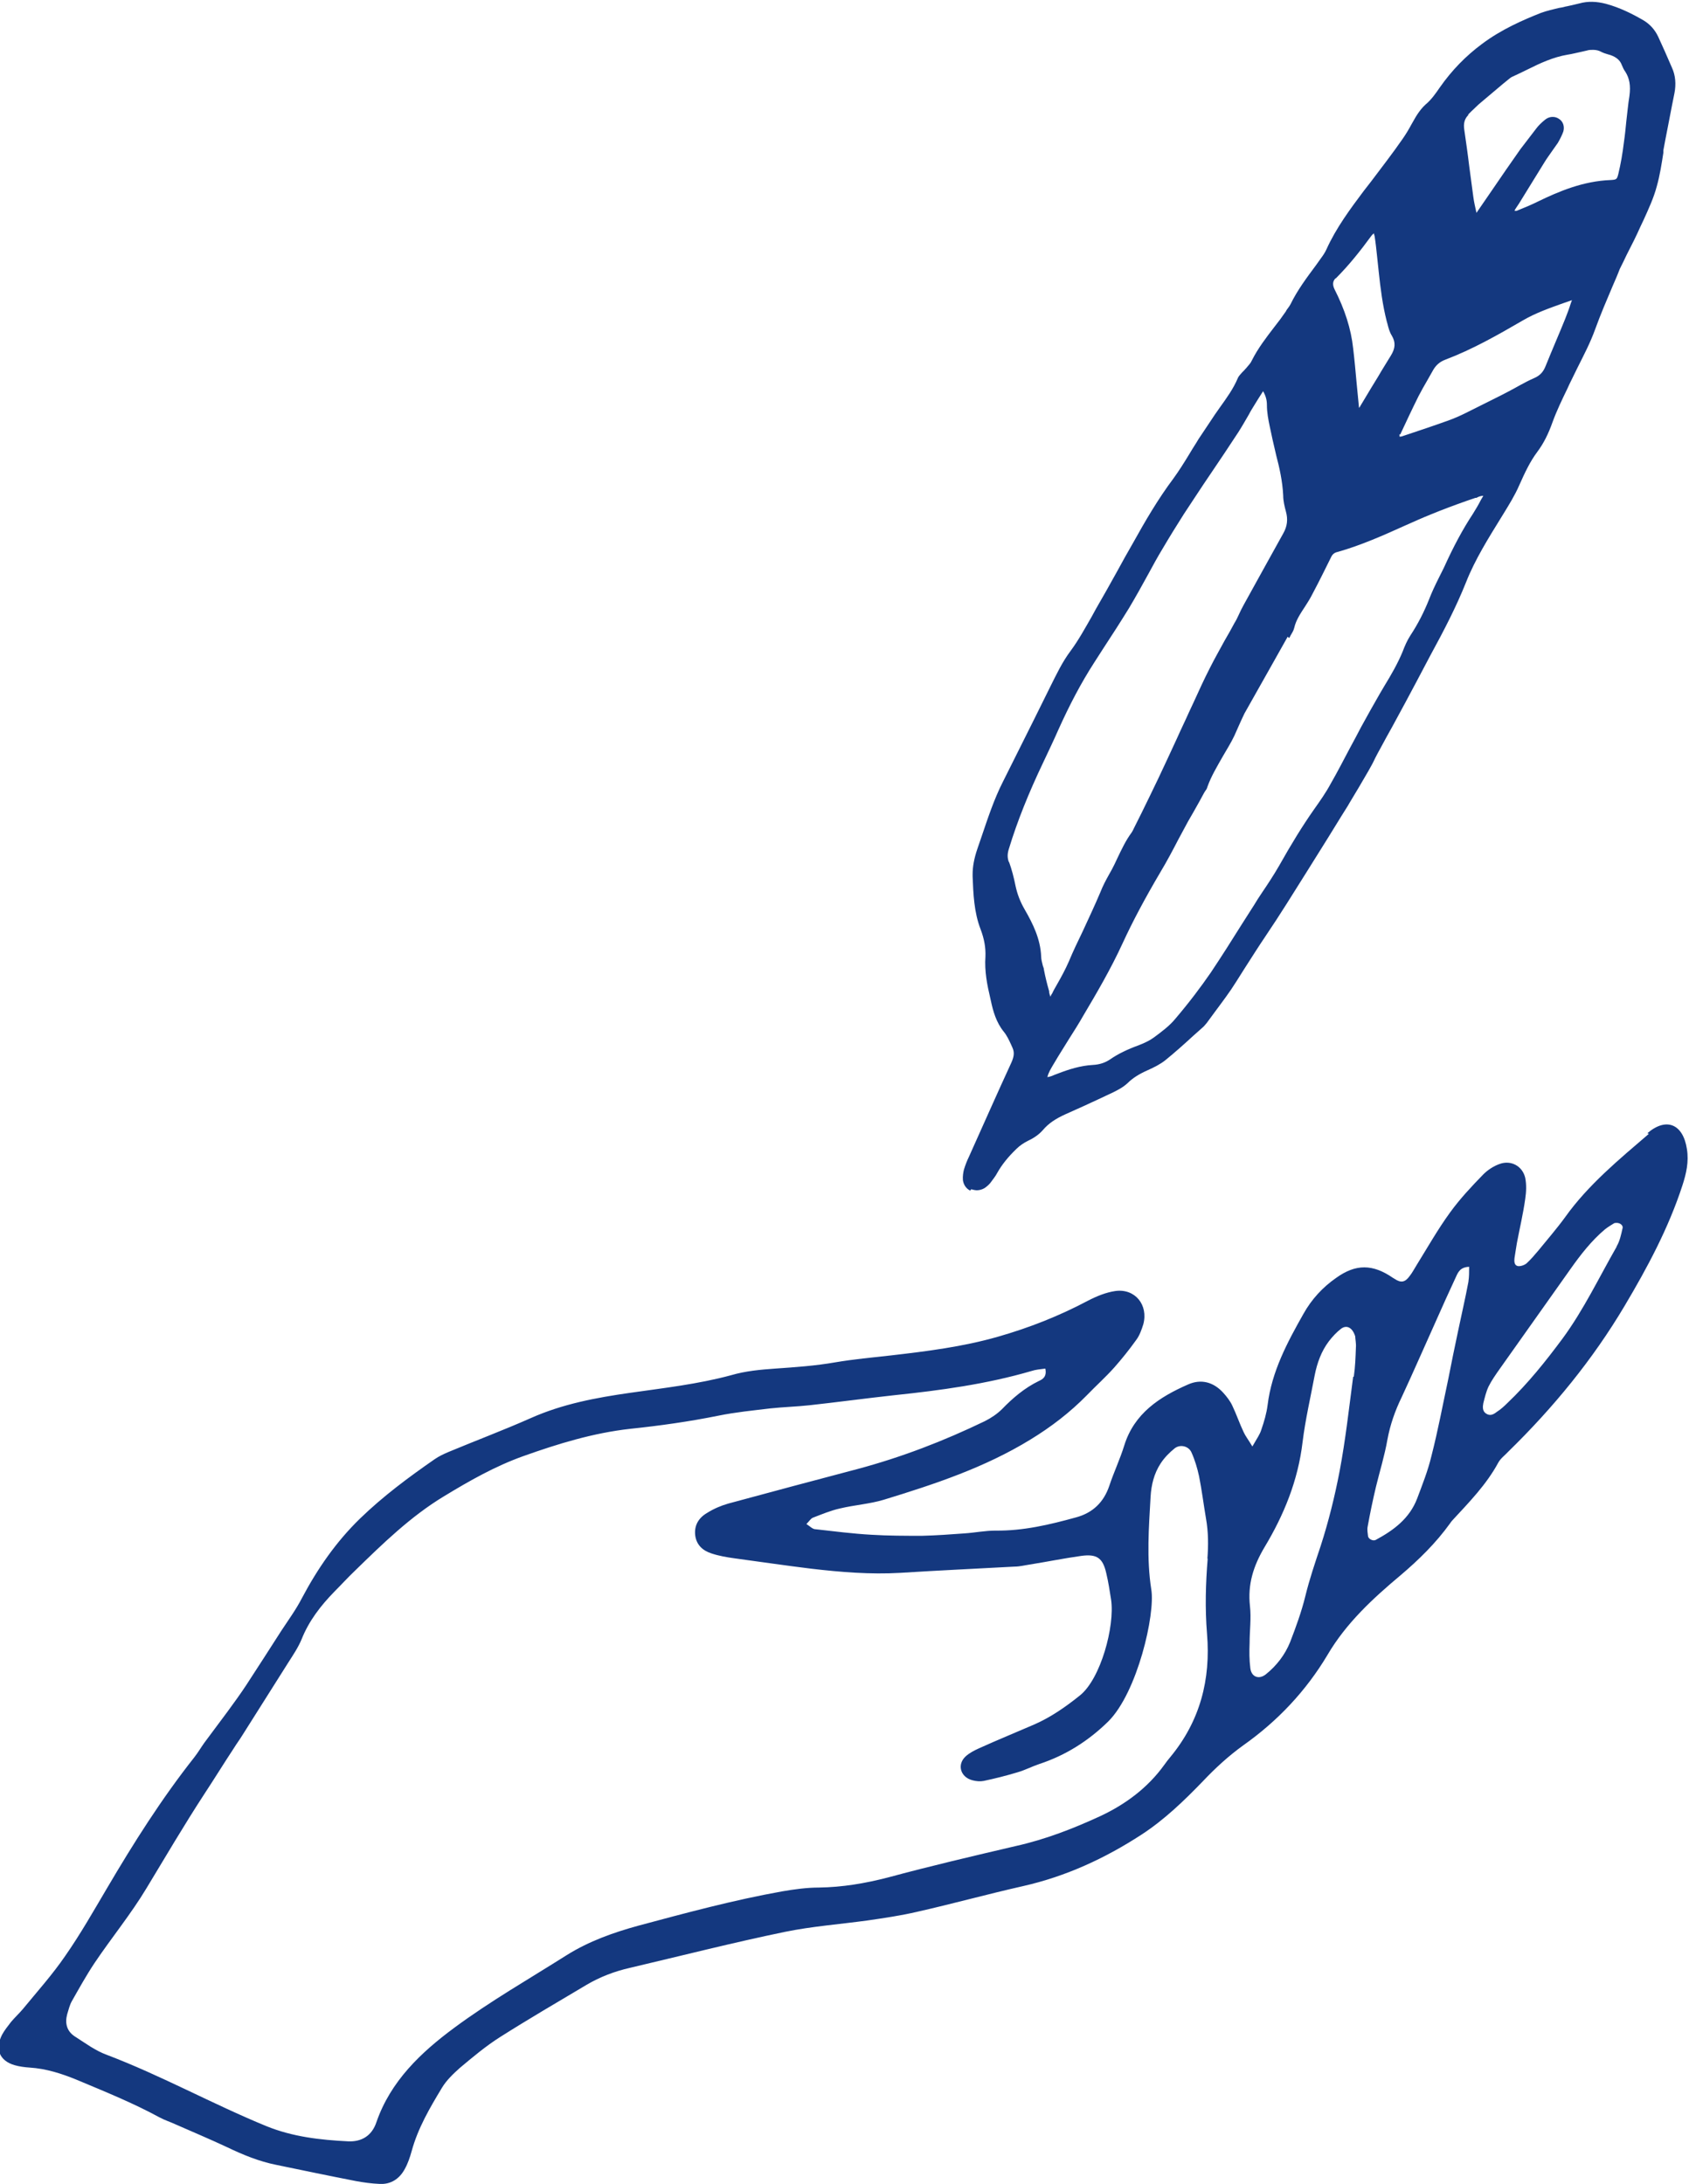
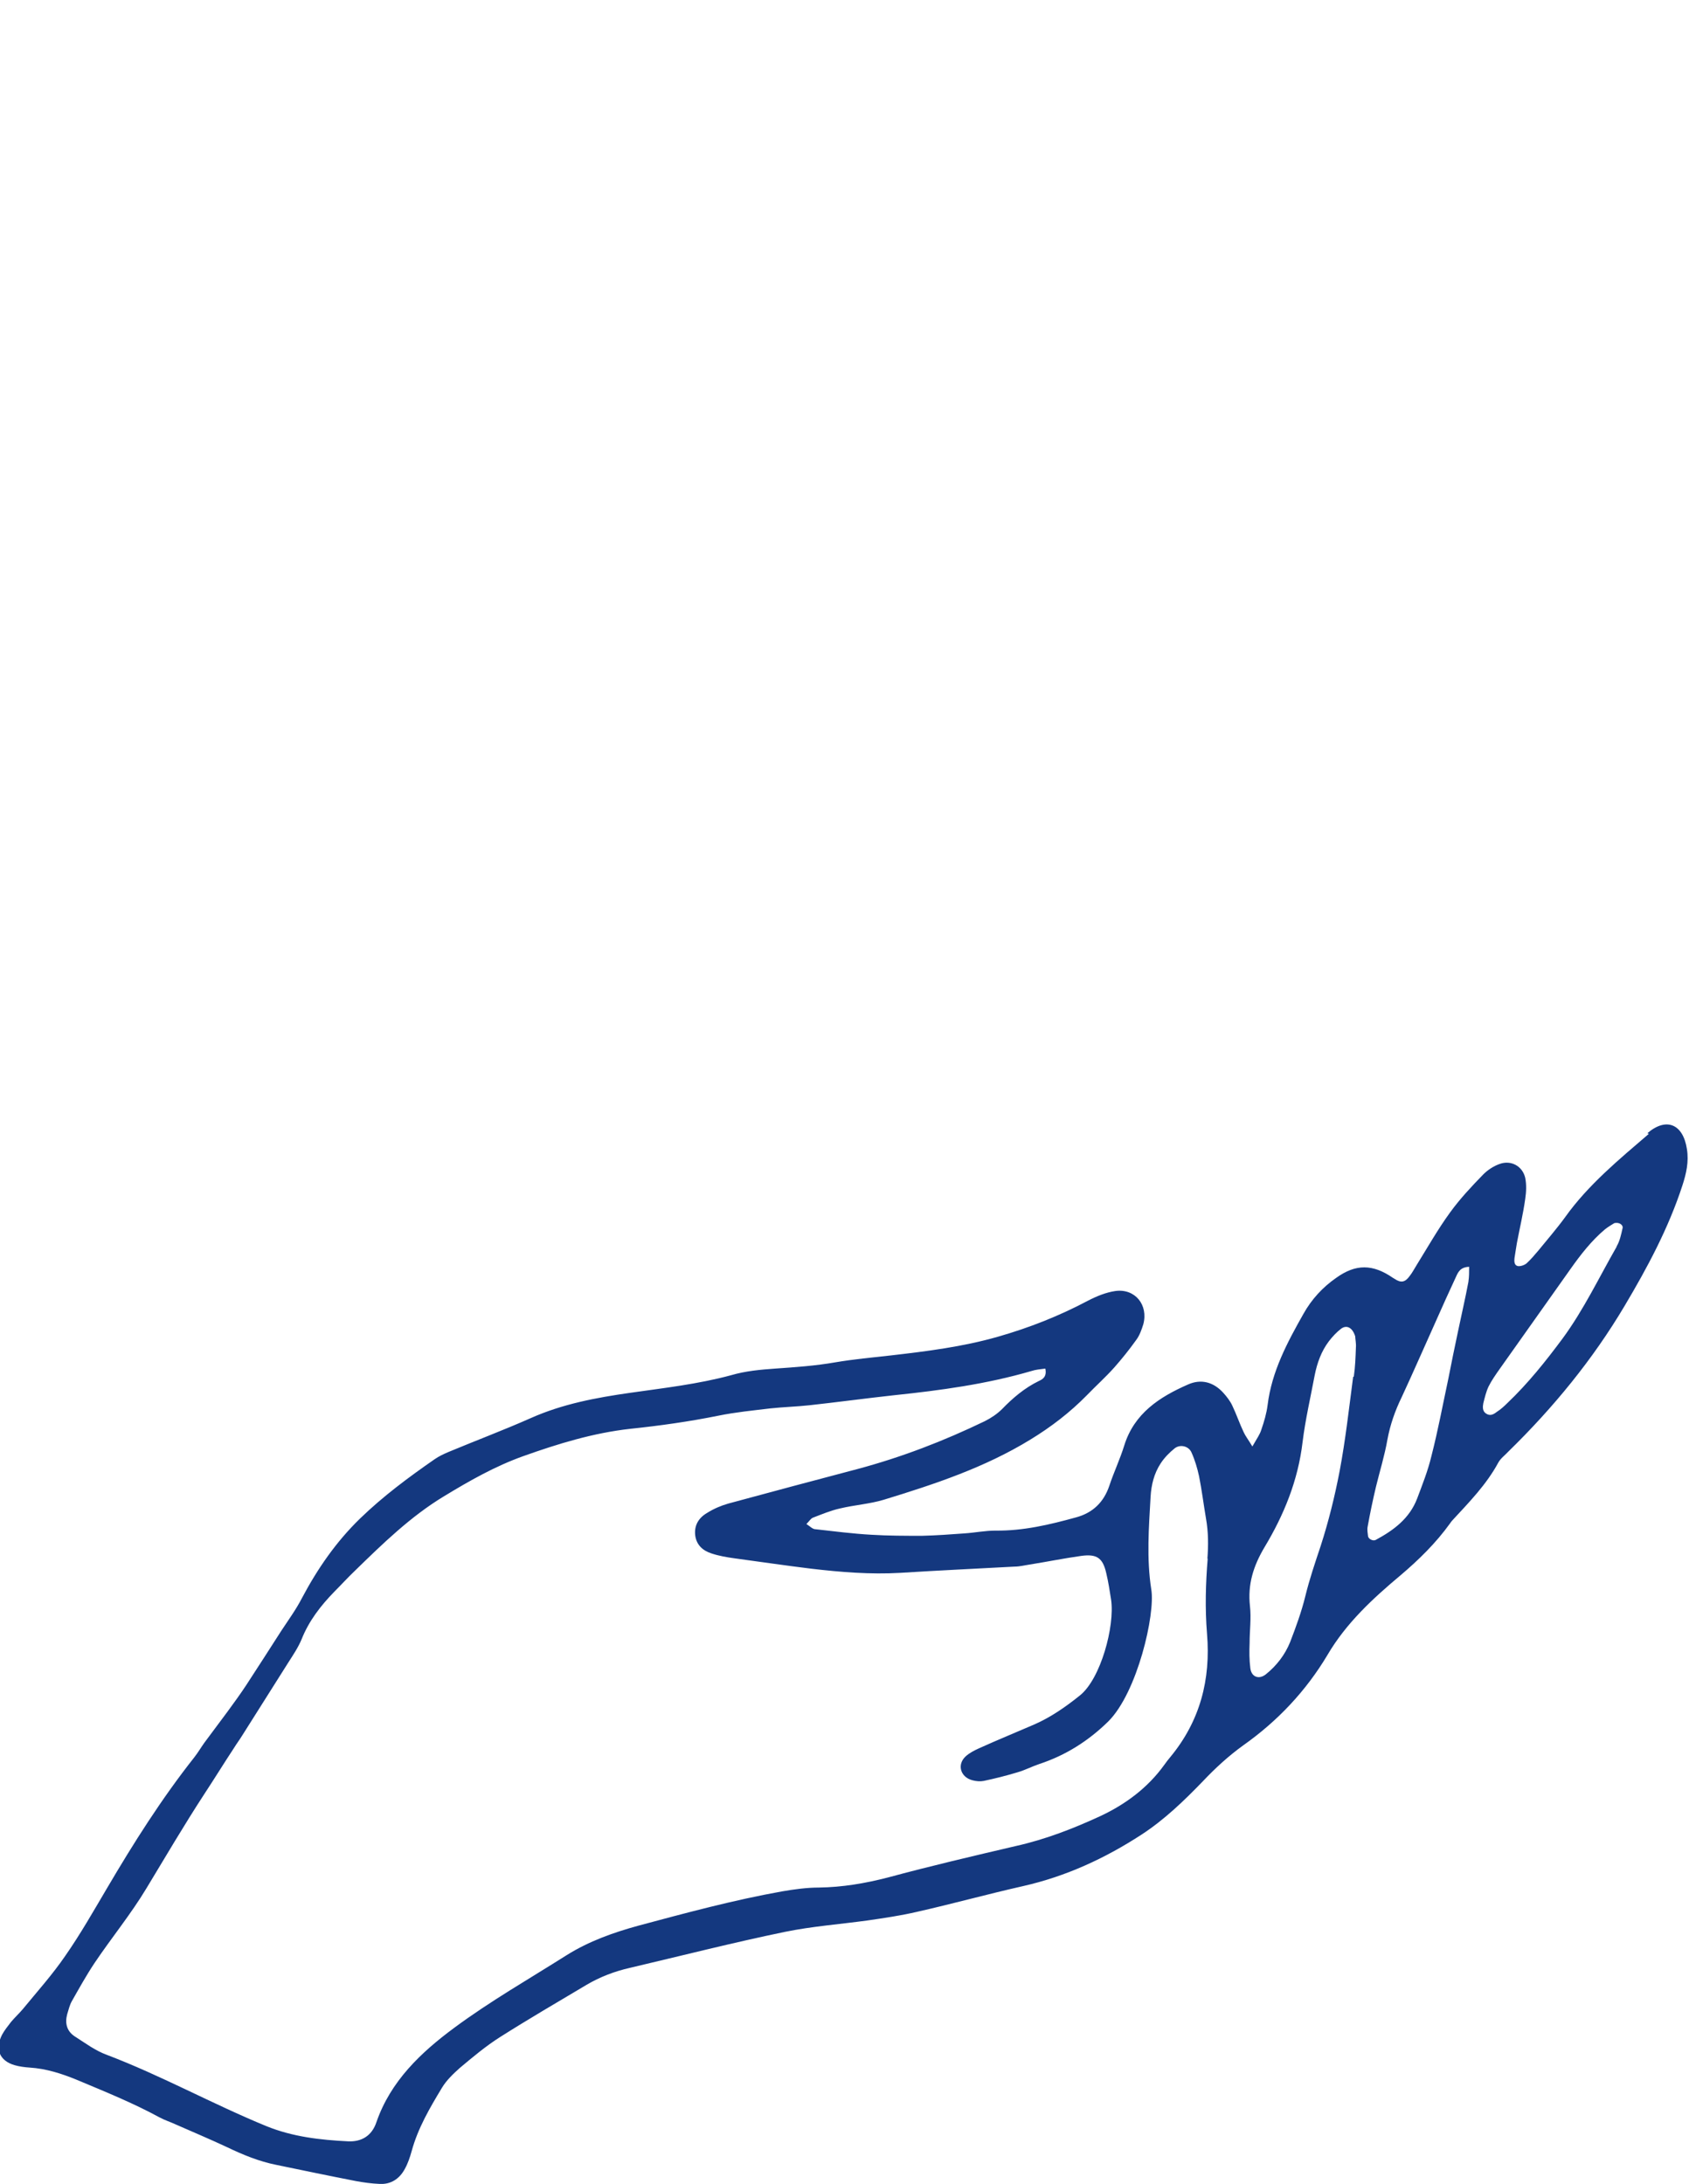
<svg xmlns="http://www.w3.org/2000/svg" id="Ebene_2" data-name="Ebene 2" viewBox="0 0 48.78 63.08">
  <defs>
    <style>
      .cls-1 {
        fill: #14387f;
        stroke-width: 0px;
      }
    </style>
  </defs>
  <g id="Layer_1" data-name="Layer 1">
    <g>
-       <path class="cls-1" d="M28.05,34.35s.1.03.16.03c.07,0,.15-.02.22-.06.06-.04.12-.09.17-.15.07-.1.15-.19.2-.29.13-.23.3-.45.56-.7.09-.09.21-.17.33-.23.13-.06.3-.16.43-.31.16-.19.37-.33.66-.46l.49-.22c.29-.13.58-.27.88-.41.12-.06.28-.14.41-.26.15-.15.34-.27.59-.38.18-.08.36-.17.51-.29.27-.22.54-.46.8-.7l.27-.24c.05-.04.09-.1.12-.13.08-.11.17-.23.25-.34.2-.27.42-.56.6-.85l.24-.38c.2-.31.4-.63.61-.94.42-.62.82-1.27,1.21-1.89.13-.21.27-.43.4-.64.26-.41.51-.83.77-1.24l.04-.07c.19-.31.37-.62.55-.93.07-.12.14-.25.2-.38.05-.1.1-.19.15-.28.11-.21.23-.42.34-.62.13-.24.26-.48.39-.72.11-.2.21-.4.32-.6.13-.24.25-.48.38-.72.42-.77.76-1.43,1.04-2.13.26-.66.65-1.28,1.02-1.88l.08-.13c.14-.23.31-.5.44-.8.16-.36.31-.68.52-.96.18-.24.32-.52.44-.86.12-.33.28-.66.43-.97l.05-.11c.08-.16.16-.33.24-.49.18-.36.37-.72.51-1.11.16-.44.34-.86.51-1.26.07-.16.14-.32.2-.48.07-.14.14-.28.2-.41.15-.29.28-.55.4-.82l.09-.19c.14-.31.29-.63.38-.97.09-.32.14-.65.19-.97v-.07c.08-.44.17-.87.25-1.3l.07-.35c.05-.26.03-.51-.07-.73-.15-.35-.28-.64-.4-.9-.1-.21-.24-.36-.42-.47-.31-.18-.68-.37-1.09-.48-.27-.07-.52-.08-.77-.01-.07.02-.14.03-.21.05-.06.01-.12.03-.19.04-.06.02-.13.03-.19.04-.17.04-.34.08-.51.14-.53.21-1.15.48-1.71.9-.47.35-.87.76-1.22,1.26-.11.16-.24.35-.41.49-.1.09-.18.2-.24.29-.06.09-.11.19-.17.29-.08.15-.16.28-.25.41-.29.42-.61.83-.91,1.23l-.21.27c-.39.52-.8,1.07-1.08,1.69-.04.09-.1.18-.16.26l-.15.21c-.26.35-.53.71-.73,1.12-.02.04-.05.08-.08.12-.02.03-.04.05-.05.08-.11.16-.22.31-.34.46-.23.3-.47.61-.65.97-.03.07-.09.13-.14.19-.02.03-.05.05-.07.08-.02.02-.04.04-.06.06-.04.05-.1.1-.13.17-.13.31-.32.57-.52.85l-.14.2c-.1.15-.2.3-.3.45l-.1.15c-.05.07-.1.15-.14.22-.07.11-.14.22-.21.34-.14.23-.29.47-.45.69-.45.6-.82,1.24-1.16,1.85-.16.28-.32.56-.47.84-.2.36-.4.72-.61,1.08l-.12.22c-.19.33-.38.68-.61.99-.24.32-.41.68-.58,1.02-.3.61-.6,1.21-.9,1.81l-.47.94c-.26.51-.44,1.06-.62,1.59l-.12.35c-.1.29-.14.53-.14.74v.07c.02.5.04,1.03.23,1.52.11.29.15.54.14.79-.03.42.05.82.14,1.2l.02.09c.06.28.15.61.37.88.09.11.15.24.21.37l.04.09c.06.13.05.25-.03.43-.42.91-.82,1.82-1.23,2.73-.05.1-.1.23-.14.36-.02.08-.04.19-.03.31.02.13.09.24.21.3ZM42.39,3.32l.11-.11c.09-.08.17-.17.27-.25.21-.18.43-.36.64-.54l.16-.13s.07-.06.1-.07c.15-.07.3-.14.44-.21.38-.19.75-.36,1.16-.43.14-.02.28-.06.43-.09l.13-.03c.06-.02.12-.02.18-.02.09,0,.17.02.24.06.06.03.12.05.19.07l.07.02c.17.06.28.15.33.29.03.07.06.14.1.19.12.19.16.4.12.7-.04.24-.06.49-.09.73-.02.2-.04.41-.07.61-.04.33-.09.62-.16.91-.04.16-.05.17-.22.18-.8.03-1.5.33-2.08.61-.22.11-.44.2-.64.28-.02,0-.04,0-.06,0,.01-.03.03-.06.05-.09l.08-.12c.25-.4.49-.8.74-1.2.06-.1.13-.19.19-.28.06-.09.13-.18.19-.27.06-.1.12-.22.16-.33.04-.14,0-.29-.13-.37-.12-.08-.28-.07-.4.03-.11.09-.19.17-.25.25-.17.22-.32.42-.46.6-.28.4-.56.8-.83,1.2l-.44.64s0,0,0-.01c-.03-.14-.07-.3-.09-.46-.04-.3-.08-.6-.12-.9-.04-.34-.09-.68-.14-1.03-.03-.19.01-.33.13-.44ZM40.44,12.55c.16-.34.34-.73.53-1.11.08-.15.16-.3.25-.45.06-.1.11-.2.17-.3.08-.14.19-.24.35-.3.79-.3,1.51-.71,2.25-1.14.36-.21.76-.35,1.15-.49.09-.03.17-.06.26-.09l-.03.08c-.05.16-.11.32-.17.47-.09.22-.18.44-.27.65-.1.23-.19.46-.29.7-.07.18-.17.28-.33.35-.14.06-.27.13-.4.2-.06.03-.12.07-.18.1-.13.07-.26.14-.4.21l-.22.11c-.26.13-.52.26-.78.39-.16.08-.34.16-.54.23-.39.14-.78.27-1.17.4l-.06.02c-.06.02-.11.04-.14.03,0-.03,0-.05,0-.07ZM38.58,8.04c.39-.39.72-.81,1.02-1.22.02-.03.05-.06.08-.08,0,.02.01.04.02.08.03.19.05.38.07.57l.05.47c.05.47.11.95.23,1.42l.02.07c.03.12.06.24.13.35.11.19.1.36-.03.57-.12.2-.25.4-.37.61l-.19.31c-.11.18-.22.37-.33.55,0,.01-.02.03-.03.04-.02-.24-.05-.48-.07-.72-.03-.33-.06-.67-.1-1-.06-.56-.24-1.12-.54-1.71q-.09-.19.03-.31ZM37.23,18.43s.03-.04.04-.07c.04-.07.09-.14.11-.23.05-.22.18-.41.31-.61l.07-.11c.07-.11.13-.22.19-.34.17-.32.33-.65.49-.97.04-.09.1-.14.2-.16.67-.19,1.32-.48,1.94-.76.25-.11.49-.22.74-.32.34-.14.69-.27,1.03-.39l.26-.09h.03c.07-.04.14-.06.2-.06l-.07.12c-.07.14-.15.27-.23.4-.29.44-.56.94-.84,1.56-.05.1-.1.2-.15.3-.1.2-.2.41-.28.62-.14.35-.31.69-.54,1.04-.09.14-.16.3-.22.46-.14.34-.33.67-.52.98l-.13.22c-.19.33-.37.65-.55.98-.11.21-.22.42-.33.62-.18.34-.36.69-.55,1.02-.14.26-.31.5-.48.74-.33.47-.65.99-1.01,1.63-.15.26-.32.52-.49.77-.08.12-.16.24-.23.36-.12.19-.25.39-.37.58-.28.45-.58.92-.88,1.37-.29.42-.62.86-1.02,1.33-.17.21-.4.38-.63.55-.11.08-.25.15-.43.22-.33.12-.6.25-.83.41-.15.1-.31.15-.5.16-.36.02-.7.13-1.01.25l-.08.03c-.07.03-.14.06-.21.07,0,0,0,0-.01,0,.03-.13.1-.24.17-.36l.03-.05c.14-.24.29-.47.43-.7.14-.22.28-.44.41-.67.38-.64.79-1.34,1.13-2.08.29-.63.64-1.29,1.1-2.07.18-.3.35-.62.51-.93.09-.17.19-.35.28-.52.11-.19.22-.38.33-.58l.13-.24s.02-.03.03-.05c.03-.04.06-.08.07-.13.11-.31.28-.59.45-.89.11-.19.23-.38.33-.59.04-.09.08-.18.12-.27.06-.13.11-.25.17-.37.28-.5.56-.99.84-1.49l.41-.73ZM29.14,24.91c-.05-.13-.05-.25,0-.4.24-.79.57-1.61.99-2.49.15-.32.3-.63.44-.95.32-.71.65-1.34,1.03-1.93l.27-.42c.25-.38.5-.77.74-1.16.19-.32.38-.66.56-.99.13-.24.26-.48.4-.71.2-.34.41-.68.62-1.01.26-.39.51-.78.77-1.16.27-.4.54-.8.8-1.2.11-.17.21-.35.31-.52.05-.1.11-.19.17-.29.07-.11.14-.23.22-.35l.02-.03c.08.14.11.26.11.4,0,.21.04.42.08.61.05.25.11.51.19.85.09.34.18.74.2,1.15,0,.16.04.32.08.47.06.22.04.42-.08.63-.19.34-.37.67-.56,1.01-.19.35-.39.7-.58,1.05-.05.09-.1.19-.14.28-.04.09-.08.17-.13.25-.09.17-.18.33-.28.5-.14.26-.29.52-.42.78-.17.33-.32.66-.47.99l-.14.3c-.11.25-.23.49-.34.74-.18.39-.36.78-.54,1.16-.16.34-.33.68-.49,1.01l-.22.44s-.04.09-.07.13c-.17.23-.29.49-.41.74l-.08.17c-.05.1-.1.2-.16.3-.09.16-.18.33-.25.51-.16.38-.34.76-.51,1.13-.14.29-.28.58-.4.87-.1.23-.22.45-.34.66-.05.09-.1.17-.14.26-.01.02-.04.05-.05.1-.02-.04-.03-.08-.04-.13v-.03c-.06-.21-.11-.41-.15-.62,0-.04-.02-.08-.03-.11-.02-.09-.05-.18-.05-.27-.02-.51-.24-.95-.47-1.35-.14-.24-.22-.46-.27-.69-.05-.25-.11-.48-.19-.7Z" />
      <path class="cls-1" d="M47.62,32.75c-.86.74-1.75,1.47-2.42,2.41-.24.33-.51.64-.77.96-.11.13-.22.26-.34.37-.06.05-.17.09-.25.08-.11-.02-.11-.14-.1-.23.02-.15.05-.3.07-.44.08-.42.18-.84.24-1.27.03-.2.04-.41,0-.61-.08-.34-.41-.52-.74-.4-.17.06-.34.17-.47.3-.34.35-.67.7-.96,1.1-.35.48-.65,1.01-.96,1.51-.07.11-.13.23-.21.33-.13.18-.25.2-.43.08-.02-.01-.03-.02-.05-.03-.58-.4-1.07-.41-1.64,0-.39.27-.71.62-.94,1.03-.47.83-.92,1.67-1.04,2.64-.03.24-.1.48-.18.71-.04.14-.13.26-.26.49-.12-.2-.2-.3-.25-.41-.12-.25-.21-.52-.33-.77-.06-.13-.16-.26-.26-.37-.28-.31-.64-.41-1.02-.24-.82.36-1.55.83-1.84,1.76-.12.39-.3.77-.43,1.16-.16.48-.48.79-.97.92-.76.21-1.52.39-2.32.38-.3,0-.59.06-.89.08-.41.03-.82.06-1.23.07-.49,0-.97,0-1.46-.03-.54-.03-1.08-.1-1.62-.16-.08,0-.15-.08-.26-.15.08-.08.12-.15.18-.18.26-.1.52-.21.79-.27.42-.1.86-.13,1.26-.25,1.47-.45,2.92-.93,4.24-1.74.59-.36,1.14-.78,1.63-1.28.26-.27.54-.52.79-.8.22-.25.43-.51.63-.79.1-.13.16-.3.21-.46.15-.56-.24-1.04-.81-.96-.27.04-.54.15-.79.28-.83.44-1.69.78-2.6,1.04-1.01.29-2.05.42-3.09.54-.54.06-1.08.11-1.61.2-.57.1-1.15.14-1.73.18-.43.03-.86.07-1.27.19-.96.26-1.94.37-2.92.51-.98.14-1.95.32-2.87.73-.79.35-1.59.65-2.38.98-.14.06-.27.12-.4.21-.75.52-1.49,1.07-2.15,1.71-.69.67-1.23,1.45-1.68,2.3-.17.33-.39.63-.6.95-.33.52-.67,1.04-1,1.55-.17.26-.36.52-.55.78-.22.3-.45.6-.67.9-.1.14-.18.28-.29.42-.94,1.19-1.75,2.47-2.52,3.78-.39.66-.77,1.33-1.21,1.96-.37.54-.81,1.03-1.22,1.53-.11.13-.23.24-.34.37-.09.12-.19.24-.26.37-.21.41-.08.75.36.88.14.04.29.06.44.07.47.03.91.17,1.35.35.81.34,1.63.67,2.4,1.09.15.08.31.13.46.2.5.22,1,.43,1.49.66.46.22.92.41,1.42.51.77.16,1.54.32,2.31.47.22.04.44.07.67.08.33.02.58-.15.73-.43.09-.16.15-.34.2-.52.18-.66.52-1.24.87-1.82.13-.22.33-.41.52-.58.37-.31.75-.63,1.16-.89.82-.52,1.66-1.01,2.5-1.51.39-.23.81-.39,1.25-.49,1.49-.35,2.98-.73,4.48-1.04.78-.16,1.59-.22,2.39-.33.48-.07.96-.14,1.43-.25,1.02-.23,2.03-.51,3.05-.74,1.24-.28,2.37-.8,3.43-1.49.66-.43,1.23-.98,1.77-1.54.36-.38.74-.73,1.17-1.04.99-.7,1.81-1.57,2.43-2.61.54-.92,1.31-1.63,2.11-2.3.53-.45,1.02-.93,1.43-1.5.02-.03.04-.06.07-.09.48-.52.98-1.03,1.32-1.66.07-.13.2-.22.3-.33,1.29-1.26,2.43-2.65,3.35-4.2.66-1.11,1.27-2.25,1.67-3.48.11-.34.19-.68.13-1.05-.11-.72-.59-.93-1.14-.46ZM34.88,45.01c-.06.73-.08,1.45-.02,2.18.11,1.32-.2,2.52-1.06,3.56-.06.07-.12.15-.17.22-.48.67-1.13,1.15-1.86,1.49-.78.36-1.58.67-2.43.86-1.24.29-2.48.58-3.7.91-.66.17-1.31.28-1.99.29-.35,0-.71.05-1.06.11-1.4.25-2.77.62-4.15.99-.73.2-1.43.45-2.07.85-1.09.69-2.21,1.33-3.25,2.1-.96.71-1.84,1.54-2.25,2.73-.13.39-.43.57-.82.55-.8-.04-1.6-.13-2.36-.44-1.56-.64-3.03-1.46-4.61-2.06-.33-.12-.62-.34-.92-.53-.23-.15-.29-.38-.22-.64.04-.13.07-.26.13-.37.21-.37.42-.75.66-1.11.49-.73,1.05-1.41,1.5-2.16.55-.91,1.09-1.83,1.67-2.72.29-.44.56-.88.85-1.32.08-.13.17-.25.25-.38.44-.7.88-1.39,1.32-2.09.14-.22.29-.44.39-.68.21-.53.55-.97.95-1.38.2-.2.39-.41.59-.6.8-.78,1.61-1.57,2.57-2.15.74-.45,1.48-.87,2.29-1.16,1.01-.36,2.02-.67,3.09-.79.86-.09,1.71-.21,2.55-.38.49-.1,1-.15,1.5-.21.37-.04.75-.05,1.12-.09.82-.09,1.63-.2,2.45-.29,1.34-.14,2.67-.32,3.97-.7.12-.04.25-.05.4-.07.05.24-.08.31-.19.36-.41.2-.75.49-1.06.81-.14.14-.32.26-.5.35-1.18.57-2.4,1.04-3.67,1.38-1.25.33-2.49.66-3.74,1-.21.06-.42.15-.61.27-.24.14-.38.36-.34.66.04.27.22.43.47.51.21.07.44.11.66.14.74.1,1.48.21,2.22.3.85.1,1.71.17,2.57.12,1.1-.07,2.2-.12,3.3-.18.15,0,.3-.04.44-.06.5-.08.99-.18,1.49-.25.45-.06.62.06.72.5.06.25.1.51.14.77.11.76-.3,2.28-.9,2.76-.41.33-.84.63-1.32.84-.53.23-1.07.45-1.6.69-.13.06-.27.13-.38.23-.26.24-.15.6.19.69.11.03.23.04.33.02.33-.07.65-.15.98-.25.21-.06.42-.17.63-.24.76-.25,1.42-.67,1.99-1.23.84-.84,1.36-3.1,1.24-3.81-.14-.9-.07-1.79-.02-2.68.02-.34.1-.67.29-.96.11-.17.26-.32.41-.44.16-.12.4-.06.48.12.1.22.17.46.22.69.08.4.13.81.2,1.22.07.39.07.78.04,1.17ZM39.08,39.77c-.12.91-.22,1.82-.39,2.72-.14.73-.32,1.46-.55,2.17-.16.48-.32.95-.44,1.44-.11.45-.27.89-.44,1.33-.15.37-.39.68-.7.93-.2.16-.42.08-.45-.18-.03-.24-.03-.48-.02-.73,0-.35.05-.71.01-1.06-.07-.63.1-1.16.42-1.7.56-.93.97-1.93,1.1-3.04.08-.65.23-1.29.35-1.93.07-.35.19-.69.41-.98.1-.13.22-.26.35-.36.16-.12.33-.04.41.22,0,.07.03.2.02.32-.01.28-.02.56-.06.84ZM42.41,37.02c-.09.48-.2.95-.3,1.43-.1.46-.19.92-.28,1.37-.16.75-.3,1.5-.49,2.24-.1.42-.26.82-.41,1.22-.22.58-.68.92-1.2,1.2-.08.04-.21-.03-.22-.11-.01-.09-.03-.19-.01-.28.07-.39.15-.77.24-1.15.11-.45.25-.9.33-1.36.08-.43.22-.83.41-1.22.34-.73.66-1.47.99-2.2.19-.43.38-.85.58-1.28.06-.13.12-.28.38-.29,0,.16,0,.29-.02.42ZM46.69,36.01c-.51.89-.95,1.82-1.56,2.65-.49.66-1,1.3-1.6,1.87-.09.09-.19.18-.3.25-.09.07-.19.13-.31.05-.11-.07-.1-.2-.08-.3.04-.16.08-.33.15-.48.09-.18.21-.35.33-.52.68-.96,1.36-1.92,2.04-2.88.29-.41.6-.81.99-1.14.1-.08.21-.14.27-.18.15-.04.27.06.24.15-.04.18-.08.37-.17.52Z" />
    </g>
  </g>
</svg>